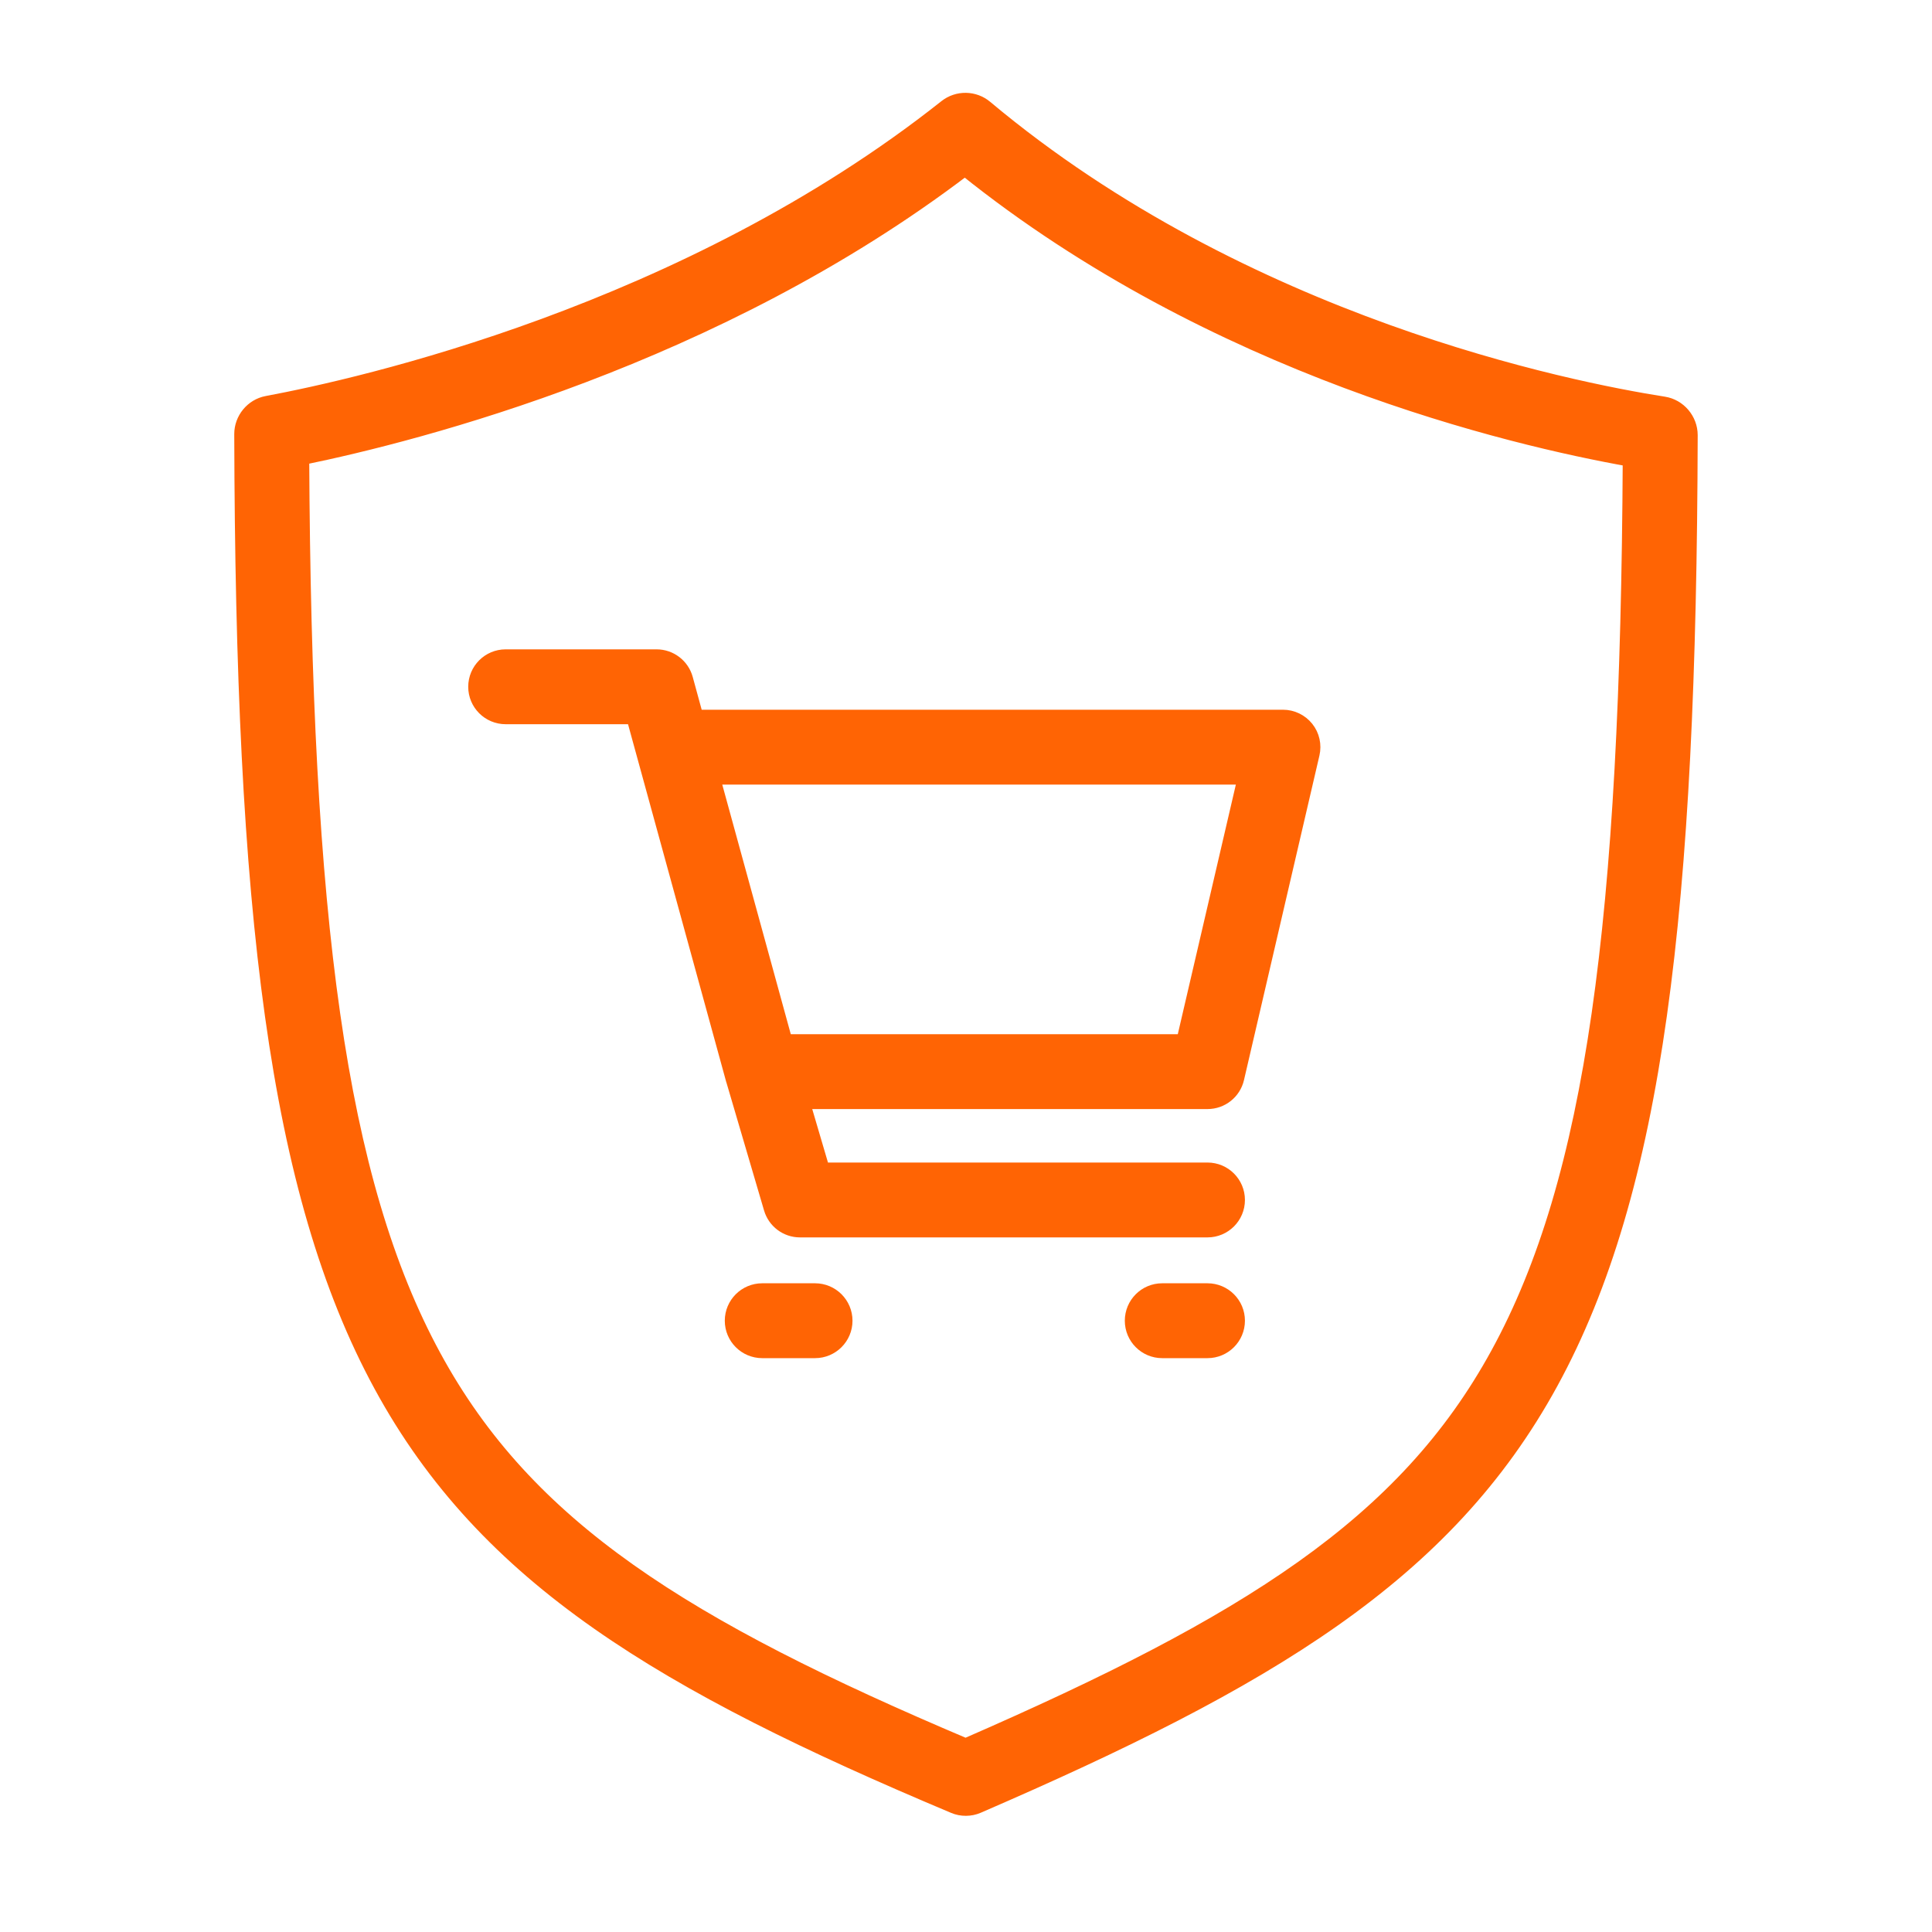
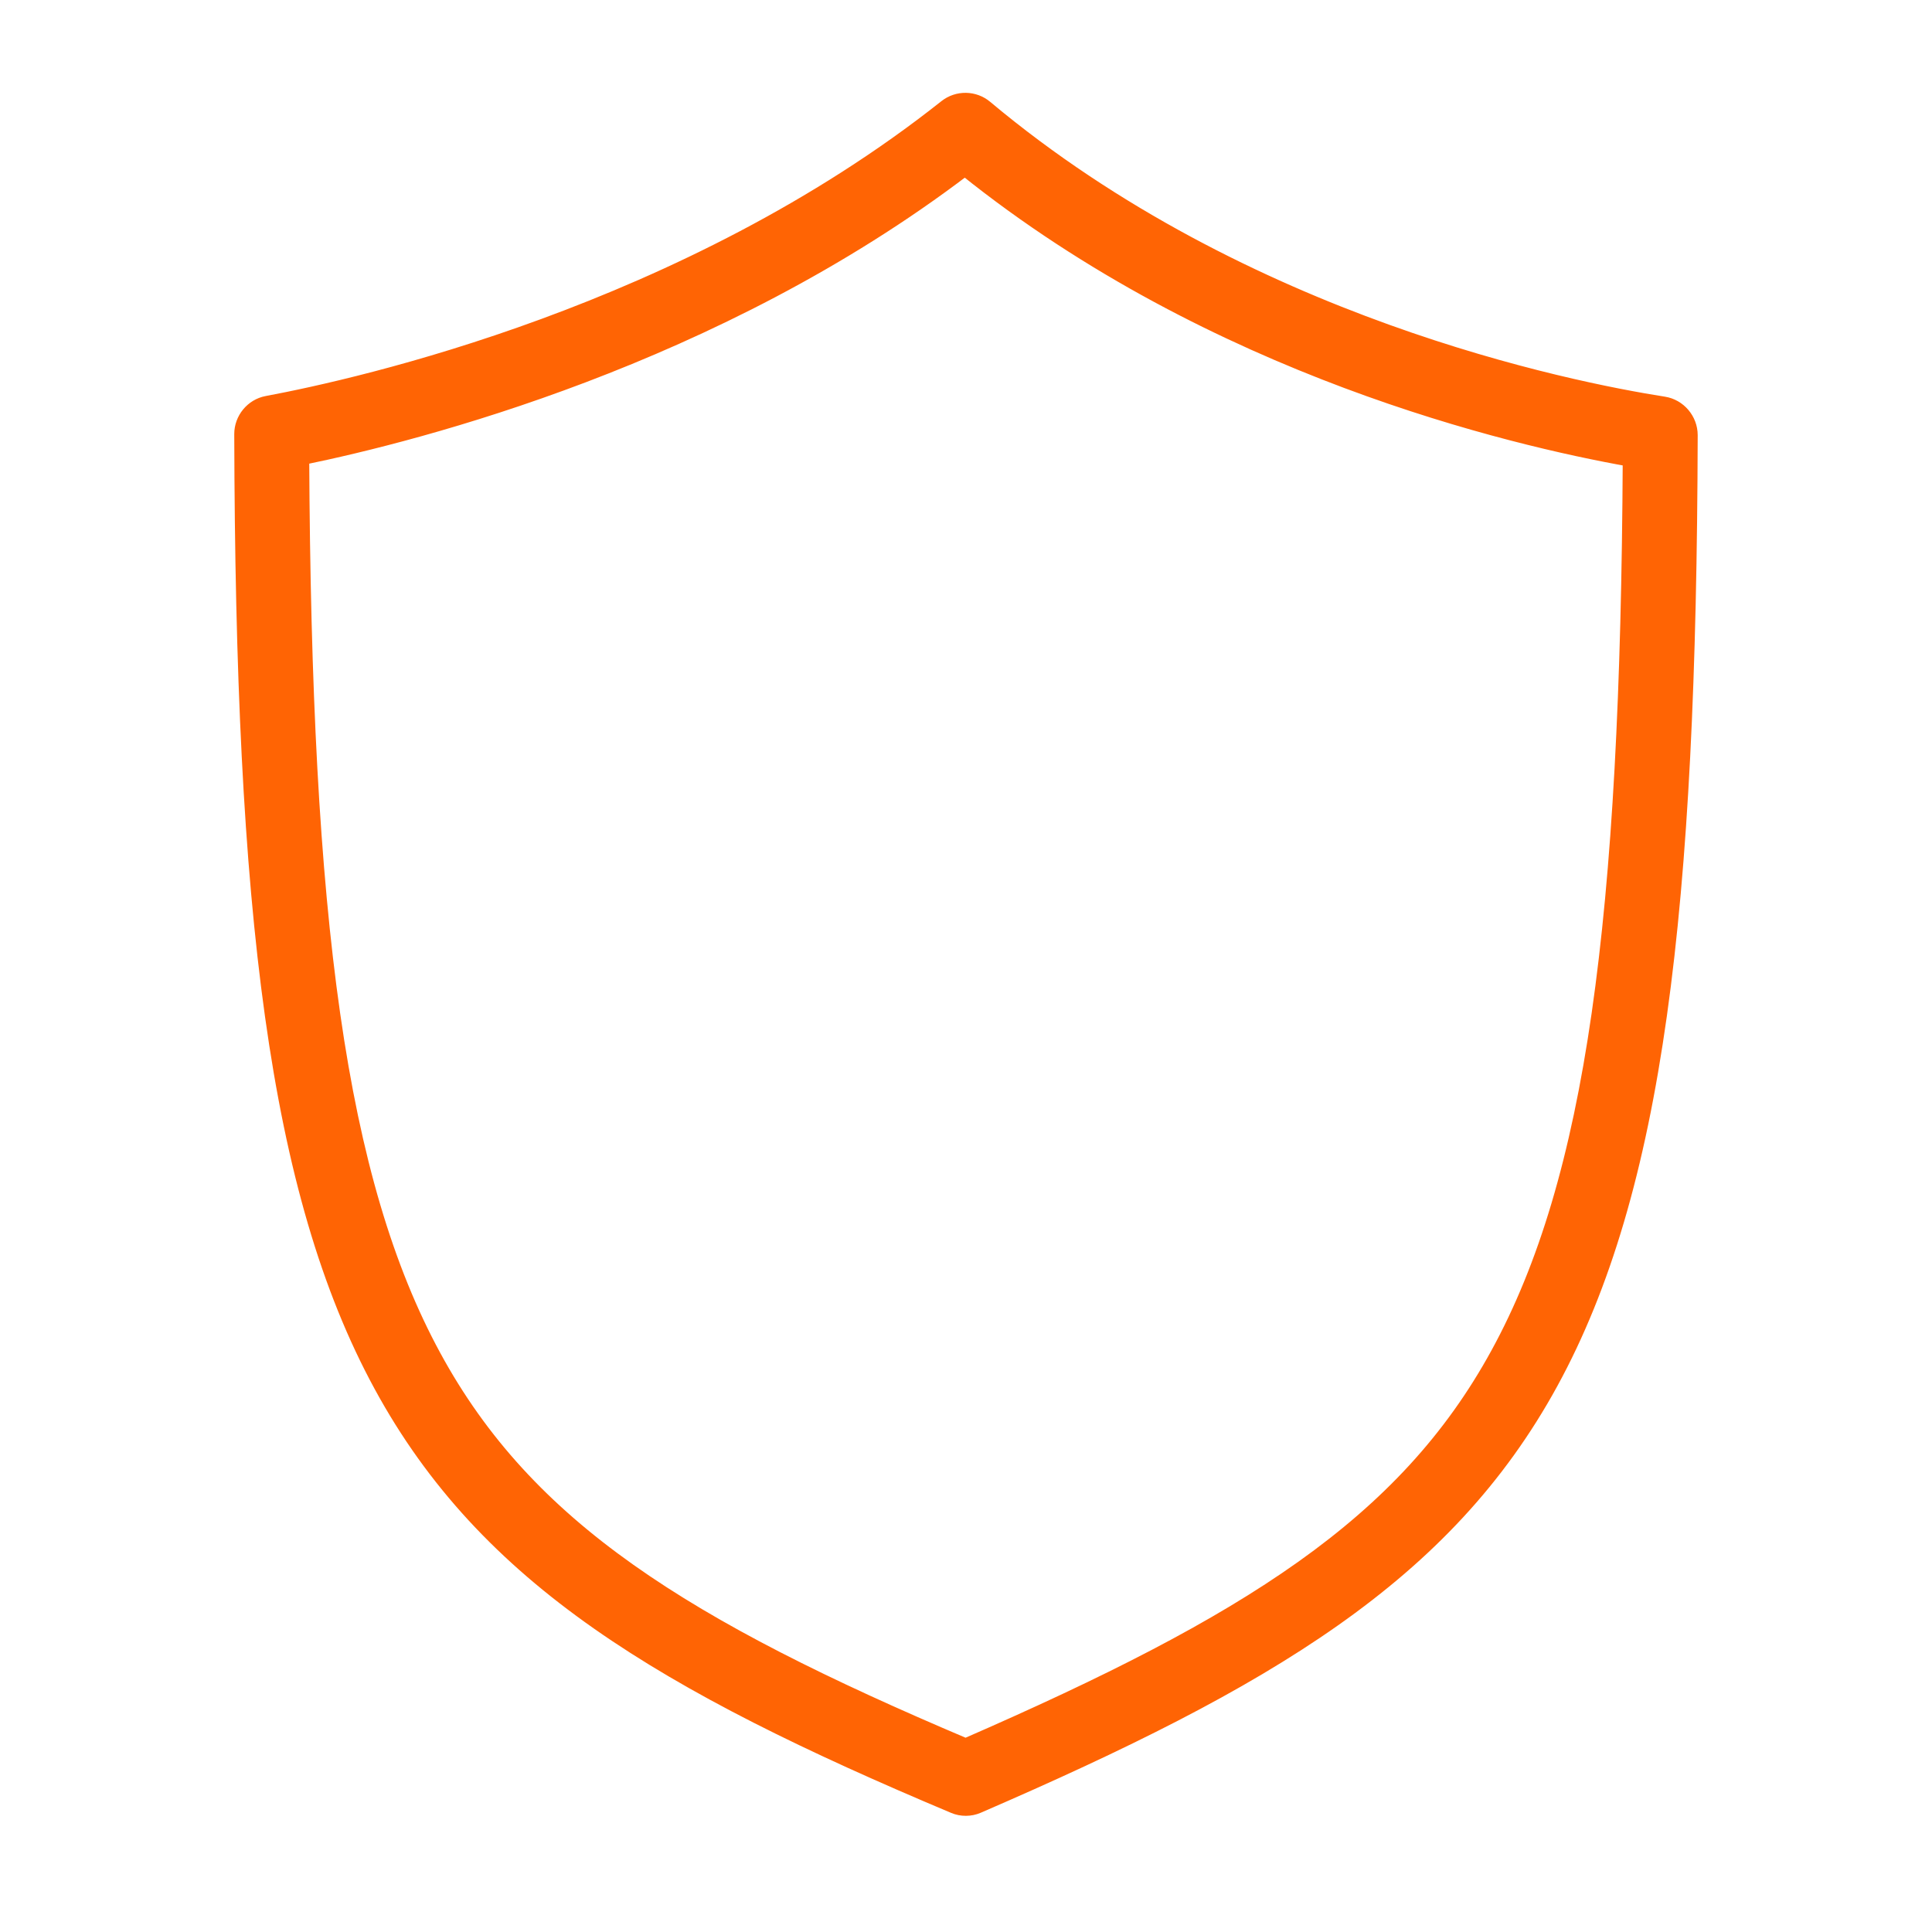
<svg xmlns="http://www.w3.org/2000/svg" width="40" height="40" viewBox="0 0 40 40" fill="none">
-   <path fill-rule="evenodd" clip-rule="evenodd" d="M9.844 14.219C9.844 13.874 10.124 13.594 10.469 13.594H13.594C13.875 13.594 14.122 13.782 14.197 14.053L14.413 14.844H26.562C26.753 14.844 26.933 14.931 27.052 15.08C27.171 15.229 27.214 15.425 27.171 15.61L25.609 22.329C25.543 22.612 25.291 22.812 25 22.812H16.616L17.03 24.219H25C25.345 24.219 25.625 24.499 25.625 24.844C25.625 25.189 25.345 25.469 25 25.469H16.562C16.285 25.469 16.041 25.286 15.963 25.02L15.182 22.364C15.181 22.36 15.18 22.357 15.178 22.353L13.117 14.844H10.469C10.124 14.844 9.844 14.564 9.844 14.219ZM16.258 21.562L14.757 16.094H25.776L24.504 21.562H16.258ZM15.156 27.344C15.156 26.999 15.436 26.719 15.781 26.719H16.875C17.22 26.719 17.5 26.999 17.5 27.344C17.5 27.689 17.22 27.969 16.875 27.969H15.781C15.436 27.969 15.156 27.689 15.156 27.344ZM23.438 27.344C23.438 26.999 23.717 26.719 24.062 26.719H25C25.345 26.719 25.625 26.999 25.625 27.344C25.625 27.689 25.345 27.969 25 27.969H24.062C23.717 27.969 23.438 27.689 23.438 27.344Z" fill="#FF6404" stroke="#FF6404" stroke-width="0.3" />
  <path fill-rule="evenodd" clip-rule="evenodd" d="M20.405 2.224C20.17 2.026 19.825 2.021 19.584 2.212C14.197 6.482 7.445 7.989 5.528 8.347C5.223 8.404 4.999 8.678 5 8.988C5.048 28.681 7.731 32.341 19.751 37.396C19.907 37.462 20.091 37.461 20.247 37.393C32.263 32.191 34.949 28.681 34.999 9.009C34.999 8.69 34.762 8.41 34.447 8.361C32.498 8.055 25.772 6.719 20.405 2.224ZM6.252 9.478C6.298 19.042 7.009 24.451 8.984 28.084C10.915 31.636 14.16 33.671 19.992 36.141C25.833 33.596 29.081 31.563 31.013 28.027C32.987 24.418 33.699 19.055 33.747 9.511C31.303 9.076 25.134 7.633 19.977 3.489C14.82 7.417 8.656 8.985 6.252 9.478Z" fill="#FF6404" stroke="#FF6404" stroke-width="0.3" />
</svg>